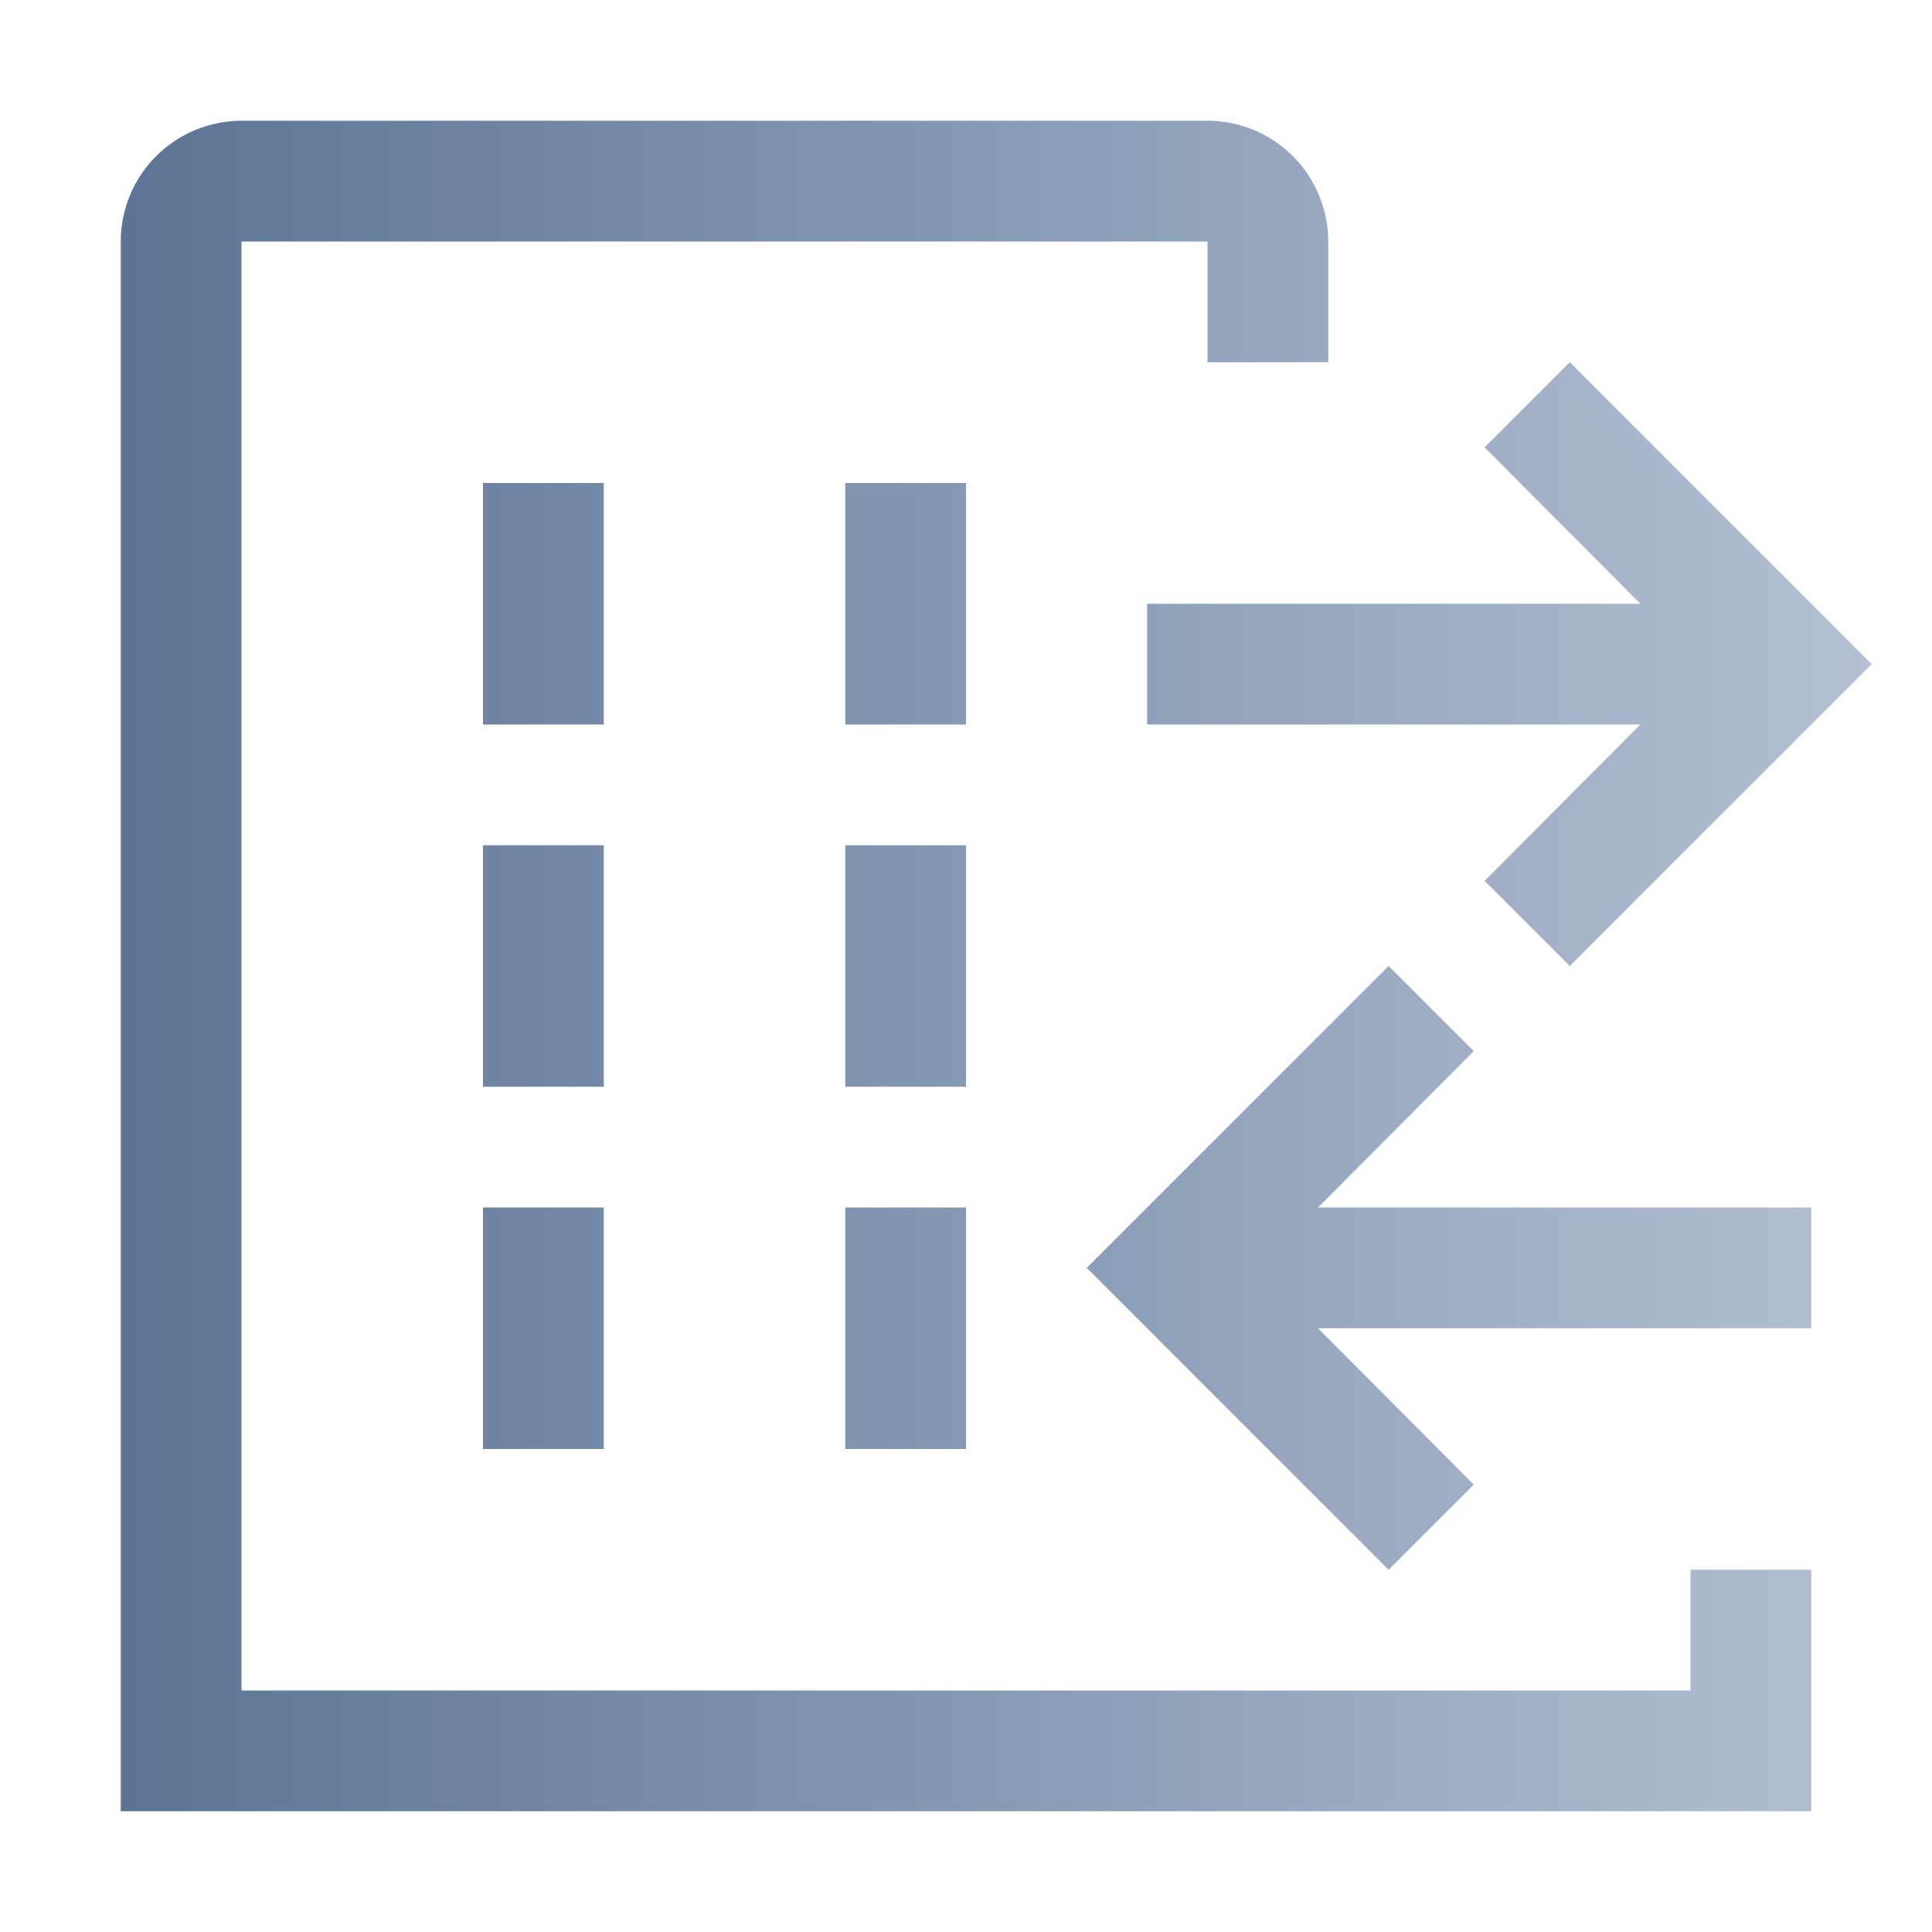
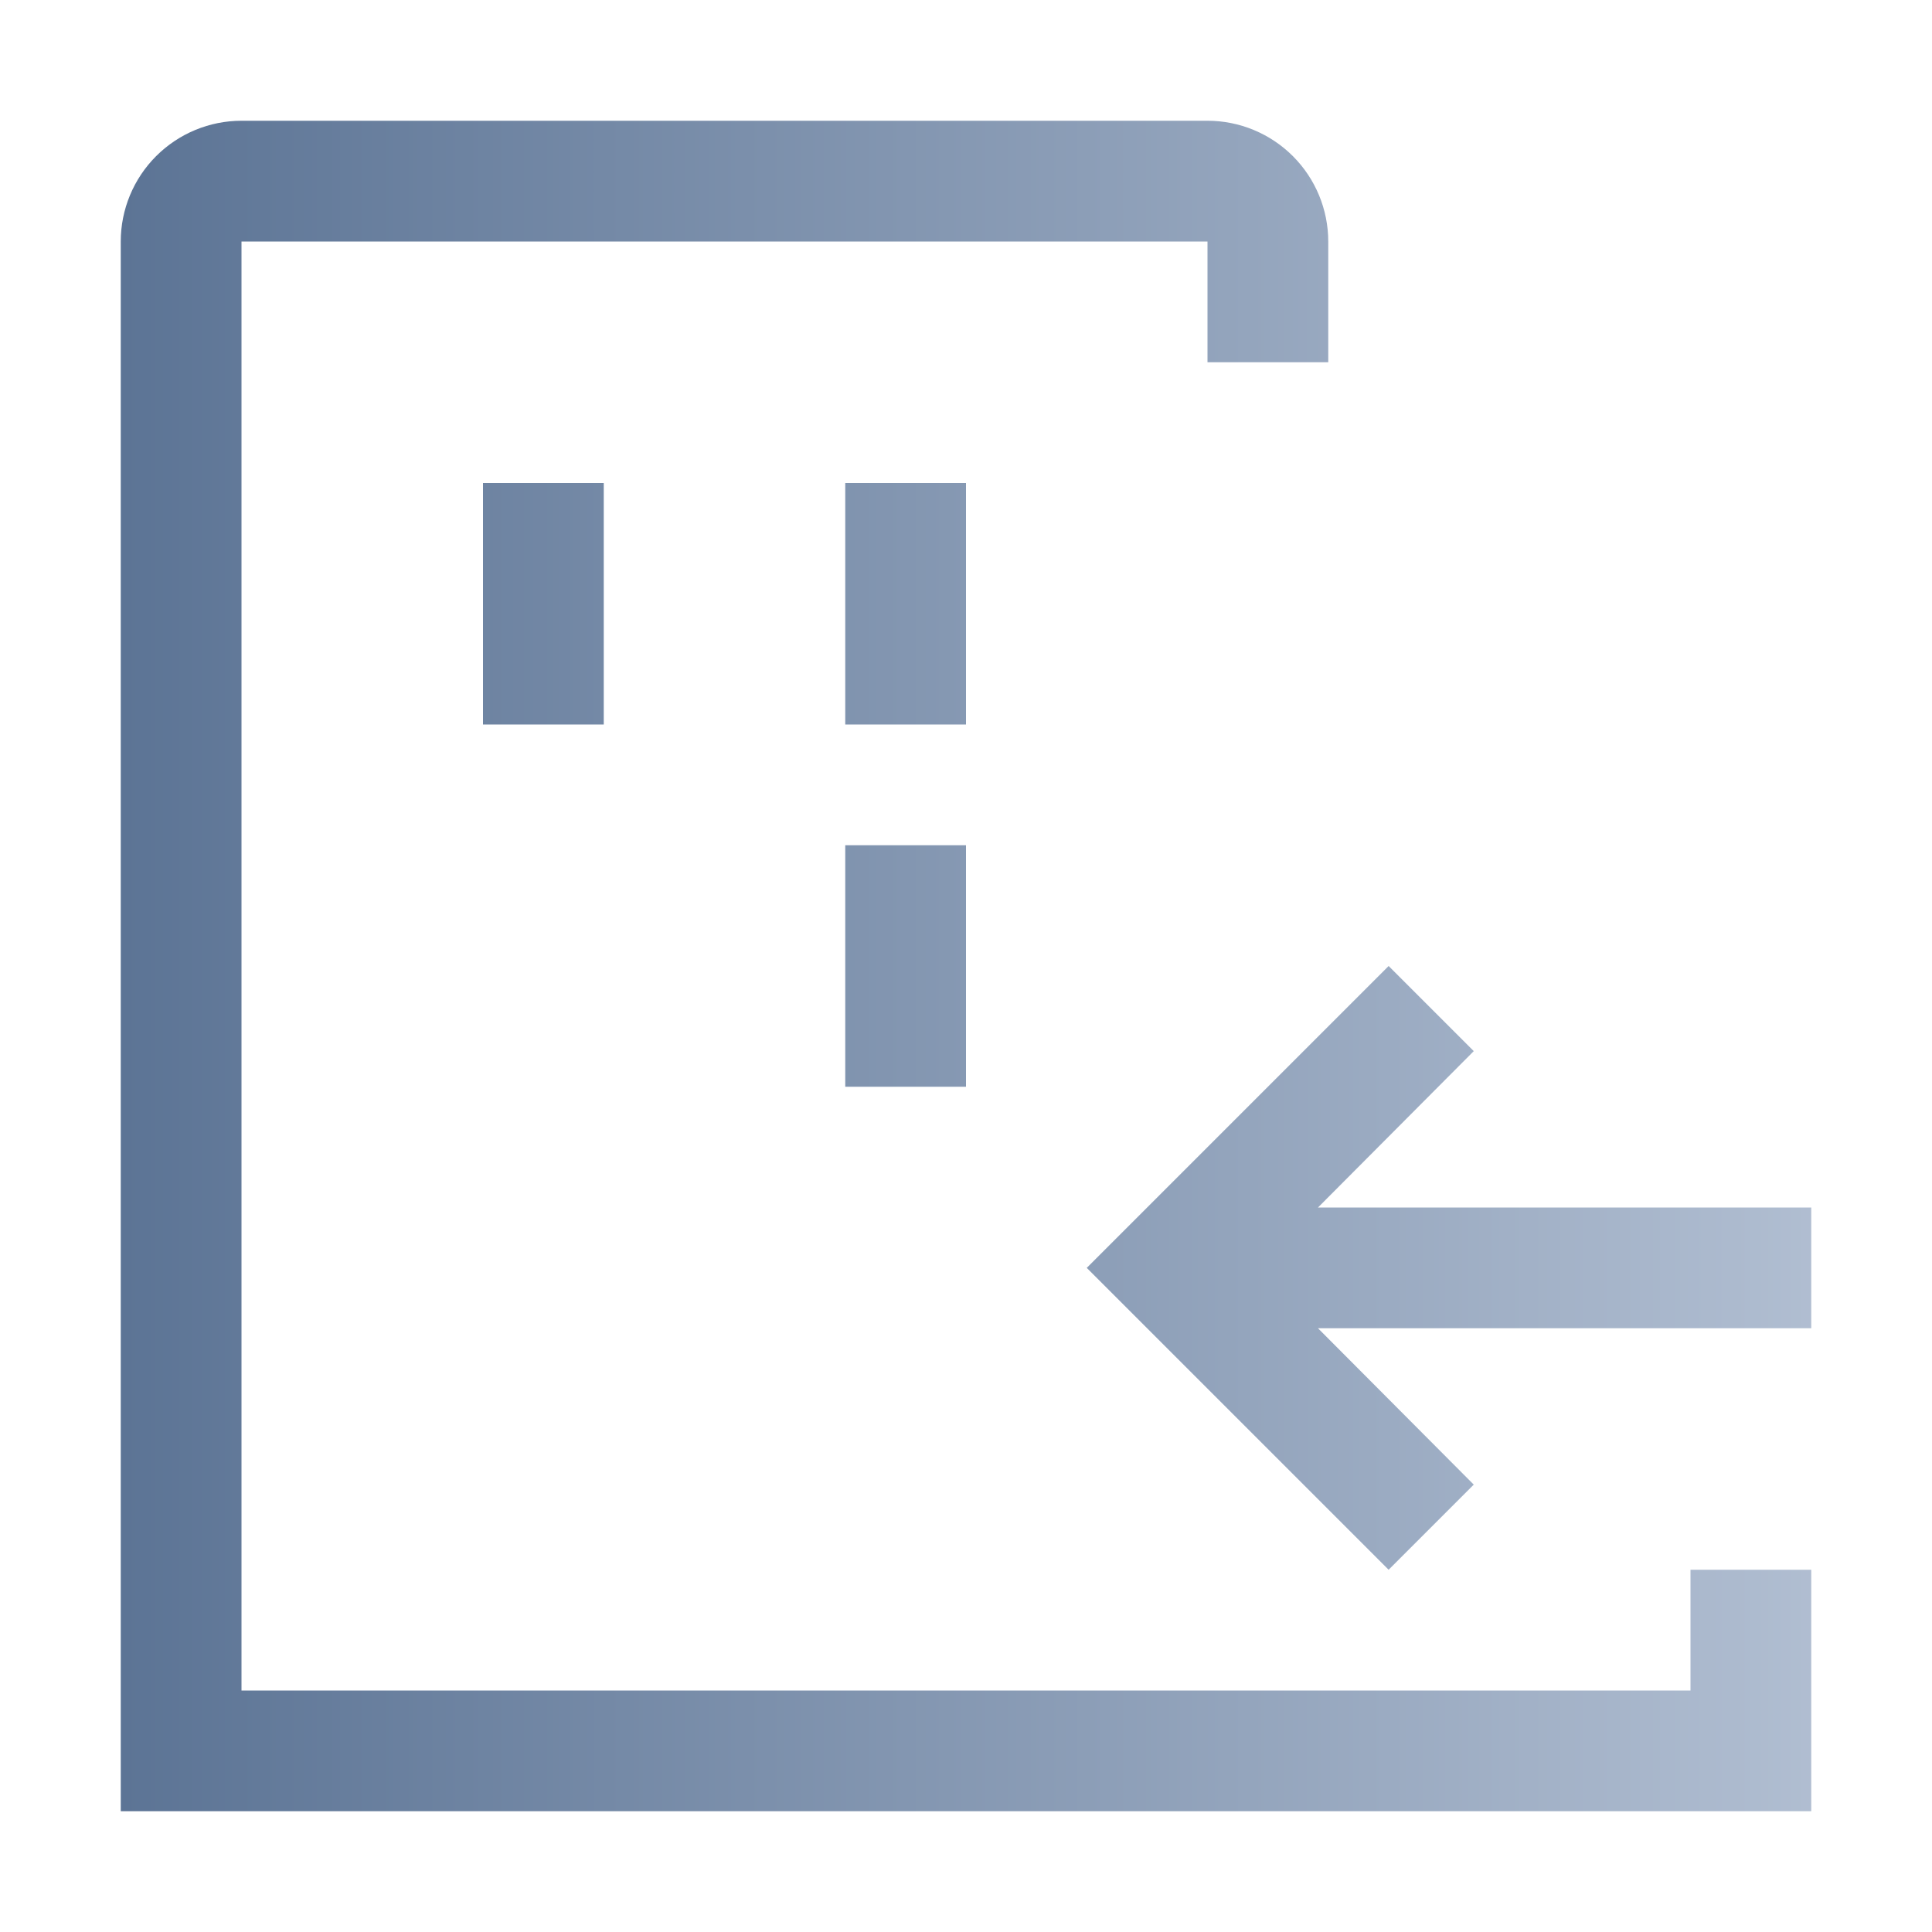
<svg xmlns="http://www.w3.org/2000/svg" width="32" height="32" viewBox="0 0 32 32" fill="none">
  <path d="M10 8H8V12H10V8Z" fill="url(#paint0_linear_10706_126721)" />
-   <path d="M10 14H8V18H10V14Z" fill="url(#paint1_linear_10706_126721)" />
  <path d="M16 8H14V12H16V8Z" fill="url(#paint2_linear_10706_126721)" />
  <path d="M16 14H14V18H16V14Z" fill="url(#paint3_linear_10706_126721)" />
-   <path d="M10 20H8V24H10V20Z" fill="url(#paint4_linear_10706_126721)" />
-   <path d="M16 20H14V24H16V20Z" fill="url(#paint5_linear_10706_126721)" />
  <path d="M30 22H21.83L24.41 24.59L23 26L18 21L23 16L24.41 17.41L21.83 20H30V22Z" fill="url(#paint6_linear_10706_126721)" />
-   <path d="M19 12H27.17L24.59 14.59L26 16L31 11L26 6L24.59 7.41L27.17 10H19V12Z" fill="url(#paint7_linear_10706_126721)" />
  <path d="M28 26V28H4V4H20V6H22V4C22 3.47 21.789 2.961 21.414 2.586C21.039 2.211 20.53 2 20 2H4C3.47 2 2.961 2.211 2.586 2.586C2.211 2.961 2 3.47 2 4V30H30V26H28Z" fill="url(#paint8_linear_10706_126721)" />
  <defs>
    <linearGradient id="paint0_linear_10706_126721" x1="2" y1="16" x2="31" y2="16" gradientUnits="userSpaceOnUse">
      <stop stop-color="#5C7495" />
      <stop offset="1" stop-color="#B3C0D3" />
    </linearGradient>
    <linearGradient id="paint1_linear_10706_126721" x1="2" y1="16" x2="31" y2="16" gradientUnits="userSpaceOnUse">
      <stop stop-color="#5C7495" />
      <stop offset="1" stop-color="#B3C0D3" />
    </linearGradient>
    <linearGradient id="paint2_linear_10706_126721" x1="2" y1="16" x2="31" y2="16" gradientUnits="userSpaceOnUse">
      <stop stop-color="#5C7495" />
      <stop offset="1" stop-color="#B3C0D3" />
    </linearGradient>
    <linearGradient id="paint3_linear_10706_126721" x1="2" y1="16" x2="31" y2="16" gradientUnits="userSpaceOnUse">
      <stop stop-color="#5C7495" />
      <stop offset="1" stop-color="#B3C0D3" />
    </linearGradient>
    <linearGradient id="paint4_linear_10706_126721" x1="2" y1="16" x2="31" y2="16" gradientUnits="userSpaceOnUse">
      <stop stop-color="#5C7495" />
      <stop offset="1" stop-color="#B3C0D3" />
    </linearGradient>
    <linearGradient id="paint5_linear_10706_126721" x1="2" y1="16" x2="31" y2="16" gradientUnits="userSpaceOnUse">
      <stop stop-color="#5C7495" />
      <stop offset="1" stop-color="#B3C0D3" />
    </linearGradient>
    <linearGradient id="paint6_linear_10706_126721" x1="2" y1="16" x2="31" y2="16" gradientUnits="userSpaceOnUse">
      <stop stop-color="#5C7495" />
      <stop offset="1" stop-color="#B3C0D3" />
    </linearGradient>
    <linearGradient id="paint7_linear_10706_126721" x1="2" y1="16" x2="31" y2="16" gradientUnits="userSpaceOnUse">
      <stop stop-color="#5C7495" />
      <stop offset="1" stop-color="#B3C0D3" />
    </linearGradient>
    <linearGradient id="paint8_linear_10706_126721" x1="2" y1="16" x2="31" y2="16" gradientUnits="userSpaceOnUse">
      <stop stop-color="#5C7495" />
      <stop offset="1" stop-color="#B3C0D3" />
    </linearGradient>
  </defs>
</svg>